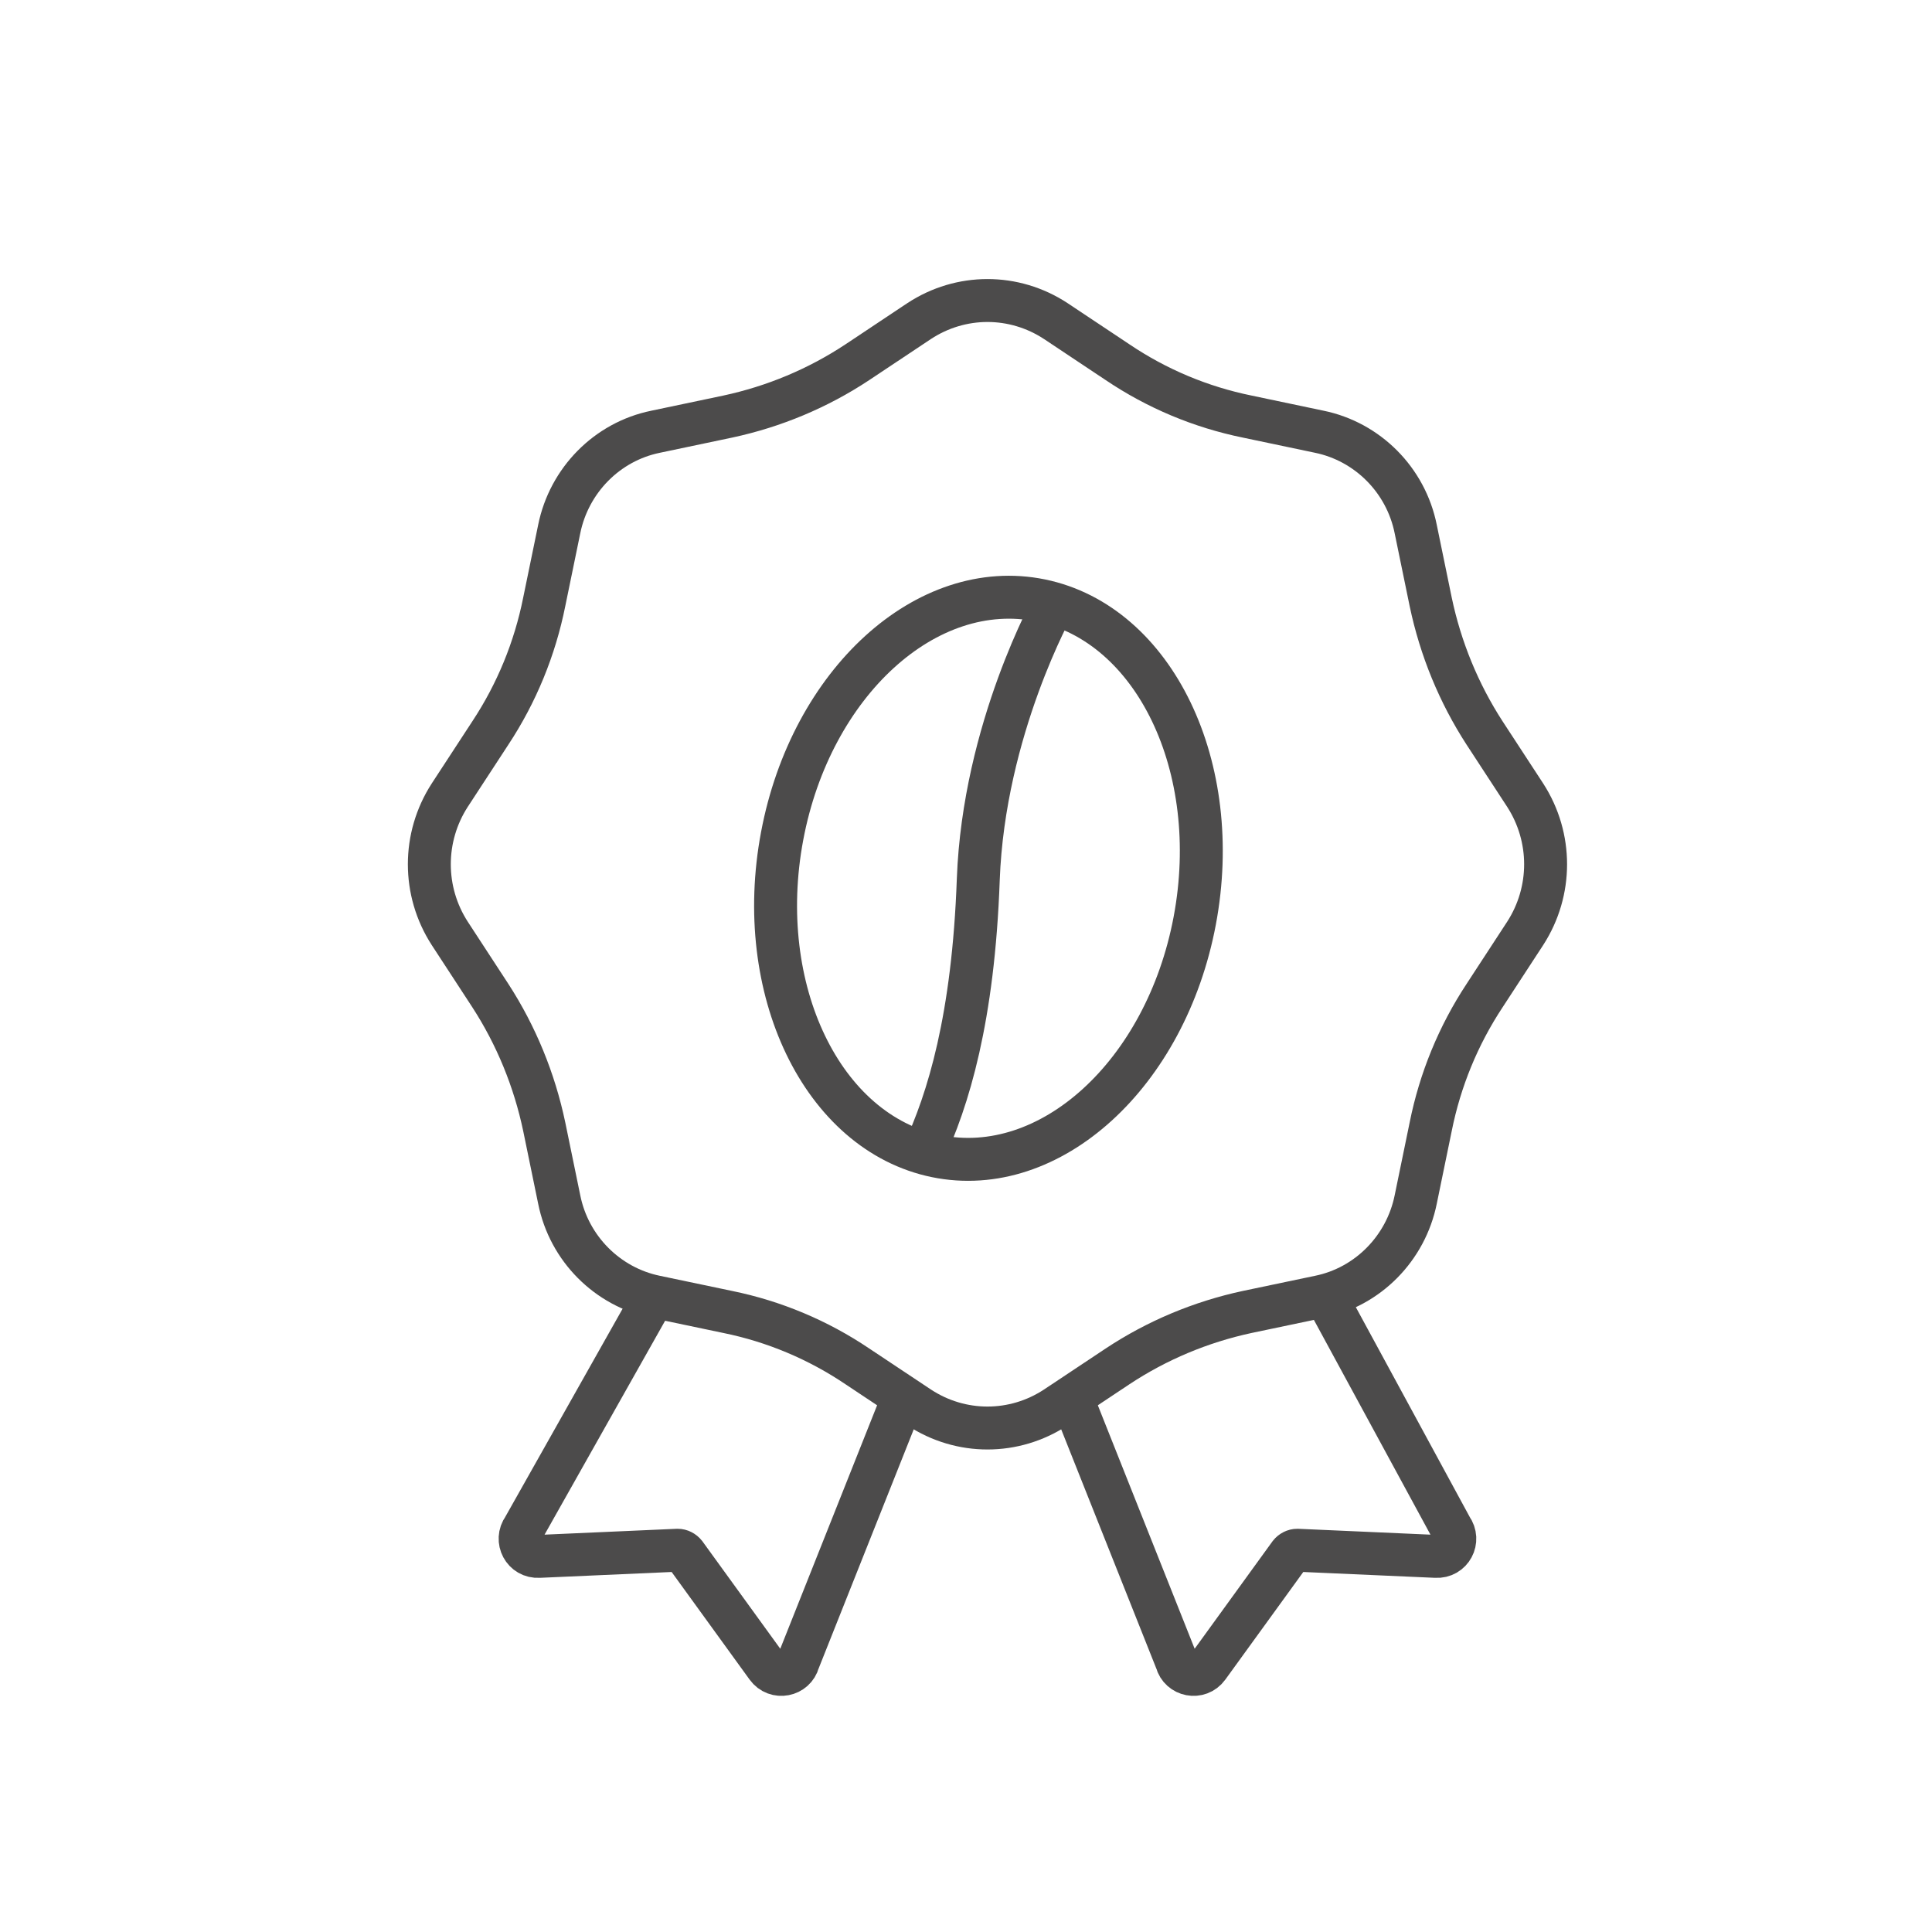
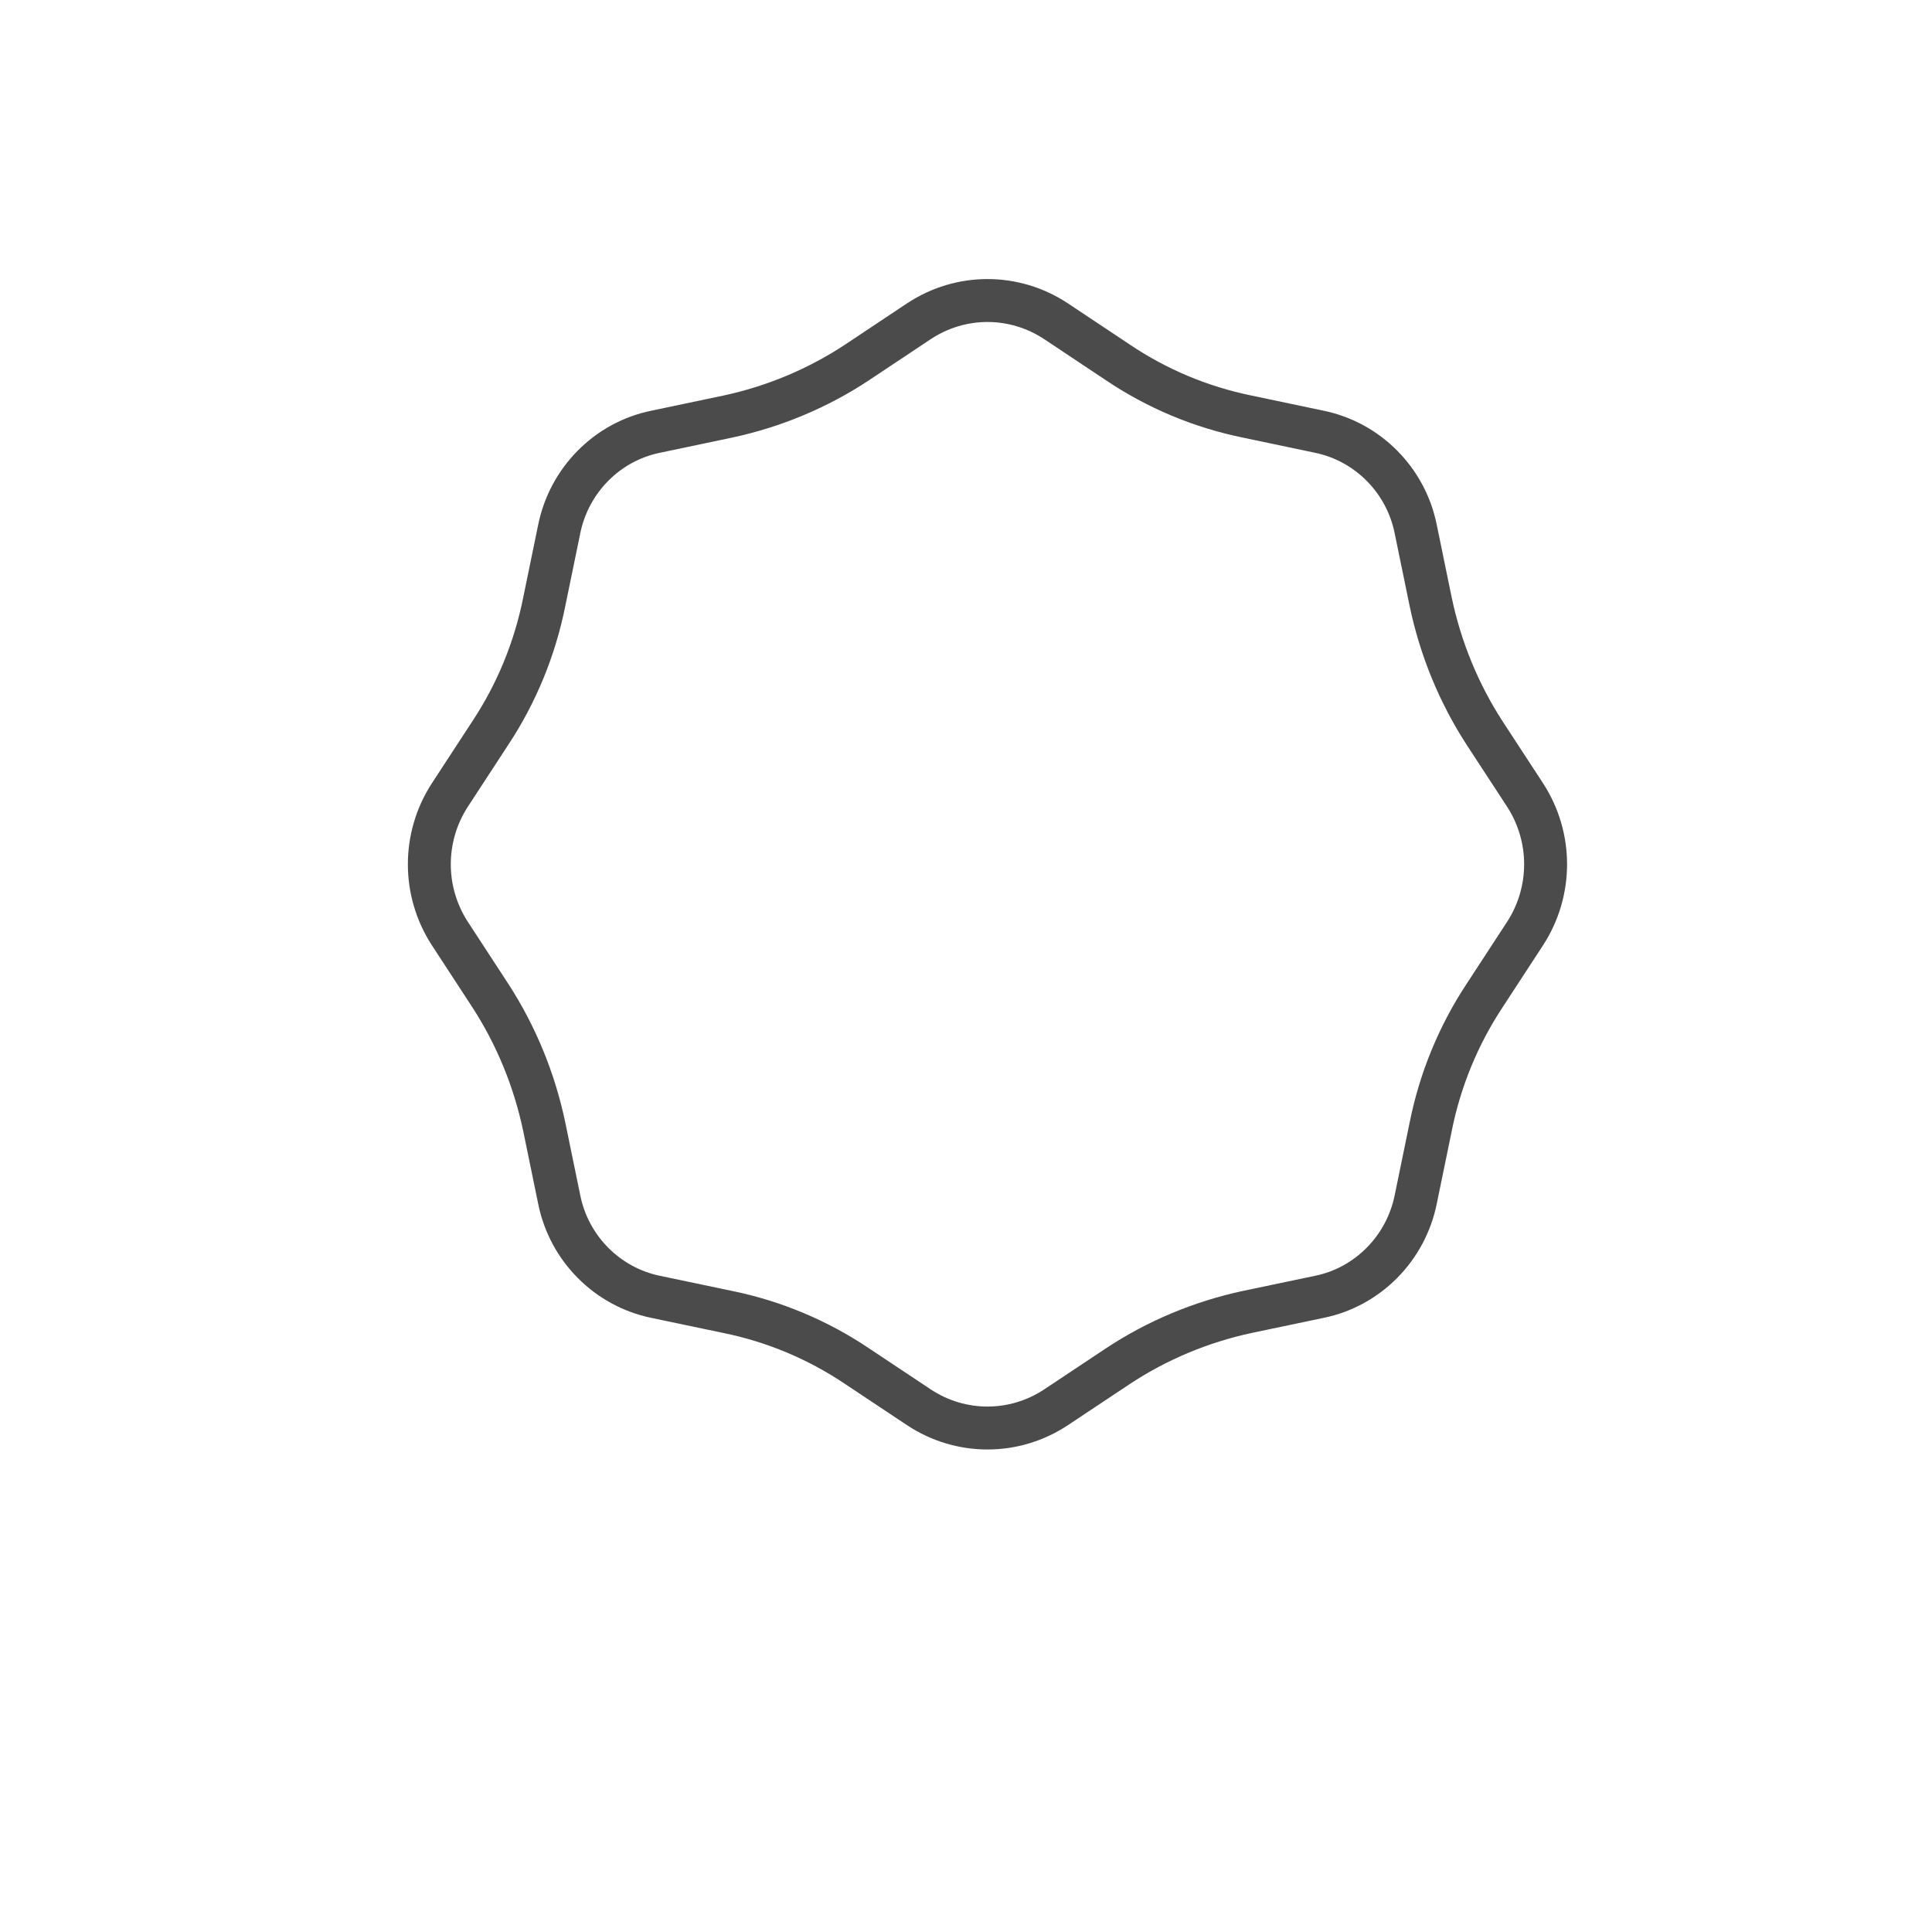
<svg xmlns="http://www.w3.org/2000/svg" width="45" height="45" viewBox="0 0 45 45" fill="none">
  <path d="M35.526 18.523L34.577 17.07C33.978 16.145 33.553 15.11 33.324 14.02L32.975 12.324C32.746 11.179 31.852 10.287 30.729 10.056L29.05 9.703C27.971 9.483 26.946 9.054 26.031 8.437L24.592 7.479C23.621 6.84 22.379 6.84 21.408 7.479L19.969 8.437C19.054 9.043 18.029 9.472 16.95 9.703L15.271 10.056C14.137 10.287 13.254 11.19 13.025 12.324L12.676 14.02C12.458 15.11 12.033 16.145 11.423 17.07L10.474 18.523C9.842 19.503 9.842 20.758 10.474 21.738L11.423 23.192C12.022 24.117 12.447 25.152 12.676 26.242L13.025 27.938C13.254 29.083 14.148 29.975 15.271 30.206L16.95 30.558C18.029 30.778 19.054 31.208 19.969 31.825L21.408 32.782C22.379 33.421 23.621 33.421 24.592 32.782L26.031 31.825C26.946 31.219 27.971 30.79 29.05 30.558L30.729 30.206C31.863 29.975 32.746 29.072 32.975 27.938L33.324 26.242C33.542 25.152 33.967 24.117 34.577 23.192L35.526 21.738C36.158 20.758 36.158 19.503 35.526 18.523Z" stroke="#4C4B4B" stroke-miterlimit="10" />
-   <path d="M15.151 30.349L12.197 35.59C11.989 35.877 12.197 36.273 12.556 36.251L15.783 36.108C15.849 36.108 15.914 36.141 15.958 36.196L17.865 38.828C18.073 39.114 18.509 39.026 18.596 38.695L21.07 32.474" stroke="#4C4B4B" stroke-miterlimit="10" />
-   <path d="M30.958 30.349L33.803 35.59C34.011 35.877 33.803 36.273 33.444 36.251L30.217 36.108C30.151 36.108 30.086 36.141 30.042 36.196L28.135 38.828C27.927 39.114 27.491 39.026 27.404 38.695L24.93 32.474" stroke="#4C4B4B" stroke-miterlimit="10" />
-   <path d="M27.828 21.444C28.5 17.87 26.894 14.531 24.241 13.986C21.587 13.442 18.89 15.897 18.218 19.471C17.545 23.045 19.151 26.384 21.805 26.928C24.459 27.473 27.155 25.018 27.828 21.444Z" stroke="#4C4B4B" stroke-miterlimit="10" />
-   <path d="M24.551 14.066C24.551 14.066 22.915 16.974 22.786 20.486C22.67 23.716 22.09 25.614 21.497 26.879" stroke="#4C4B4B" stroke-miterlimit="10" />
</svg>